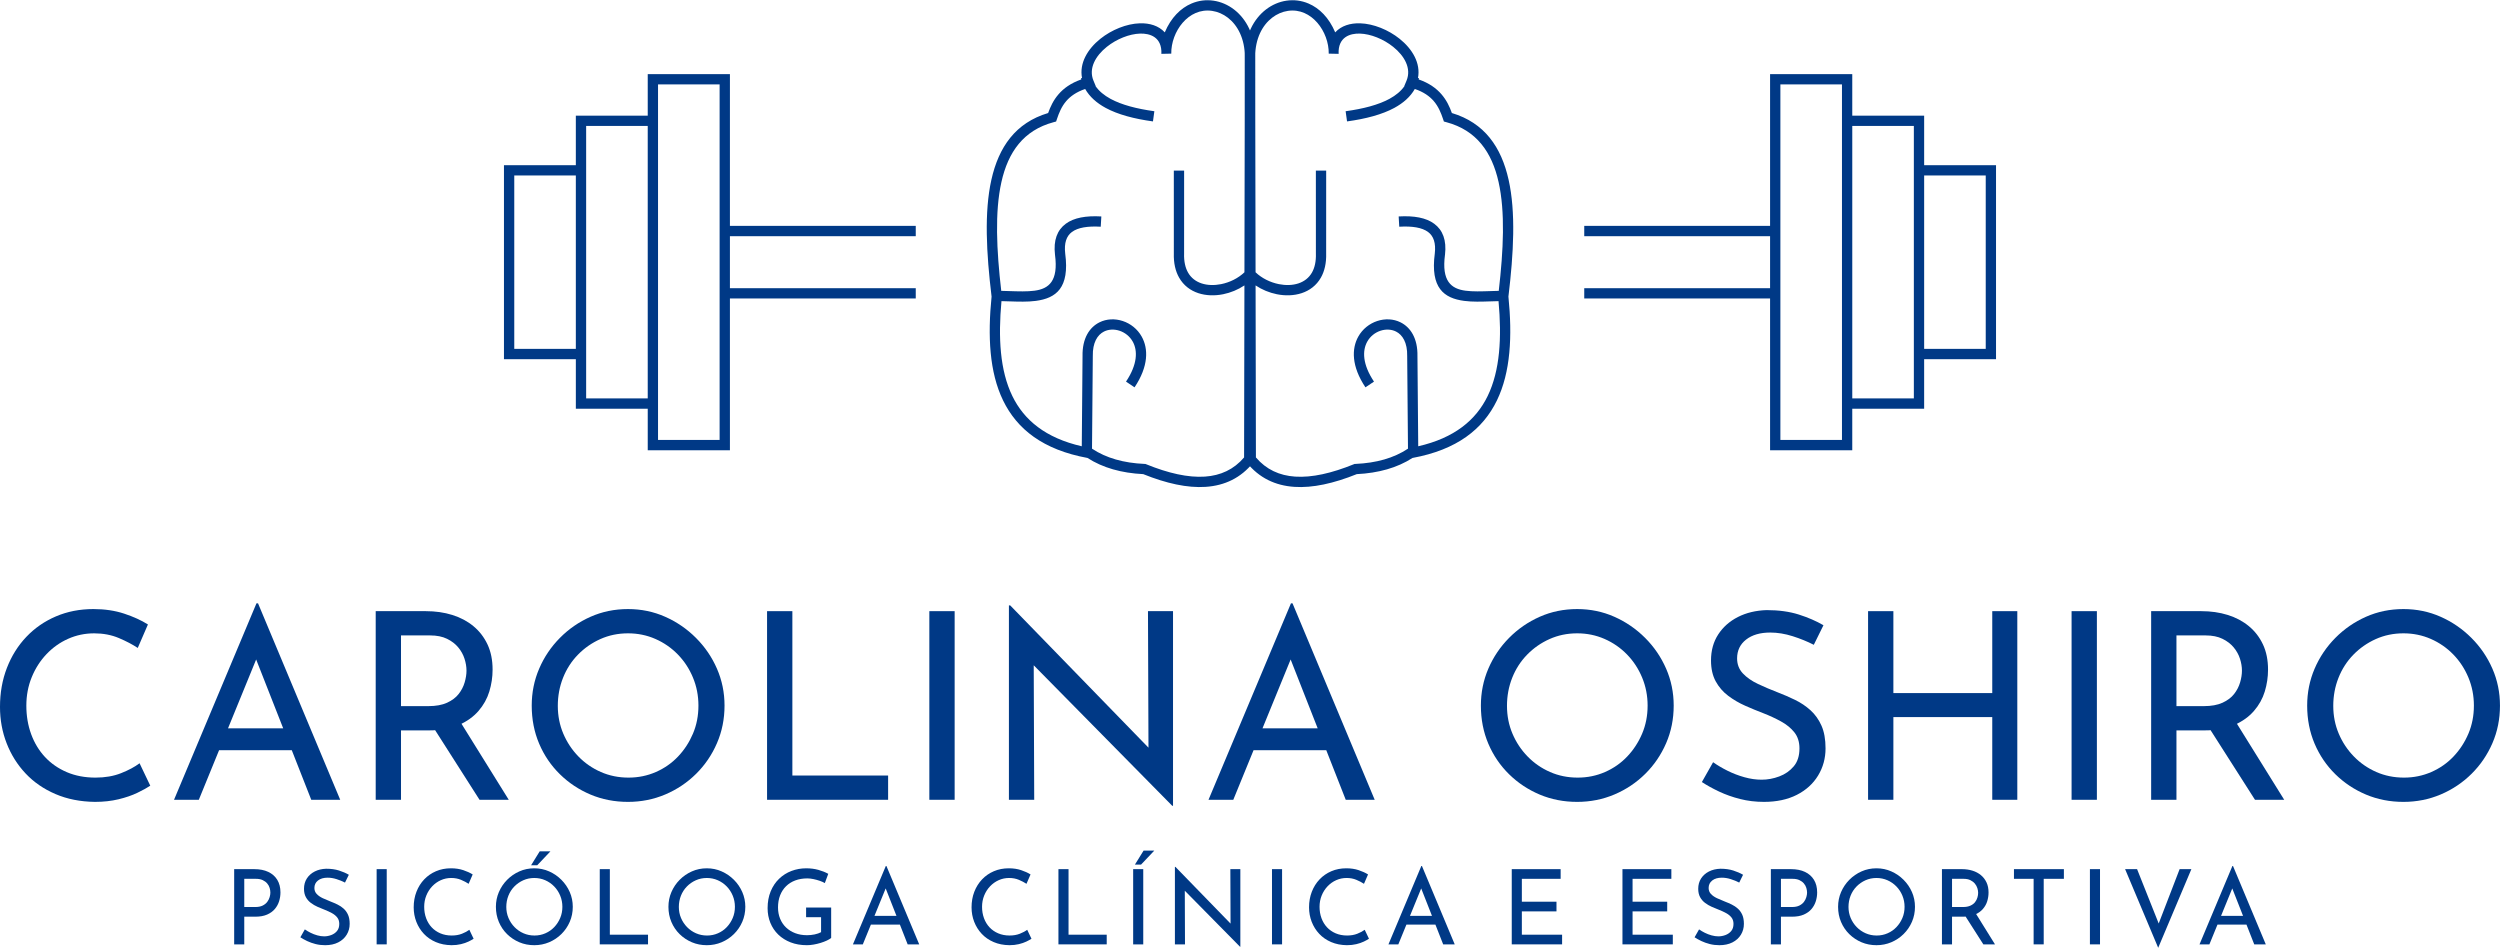
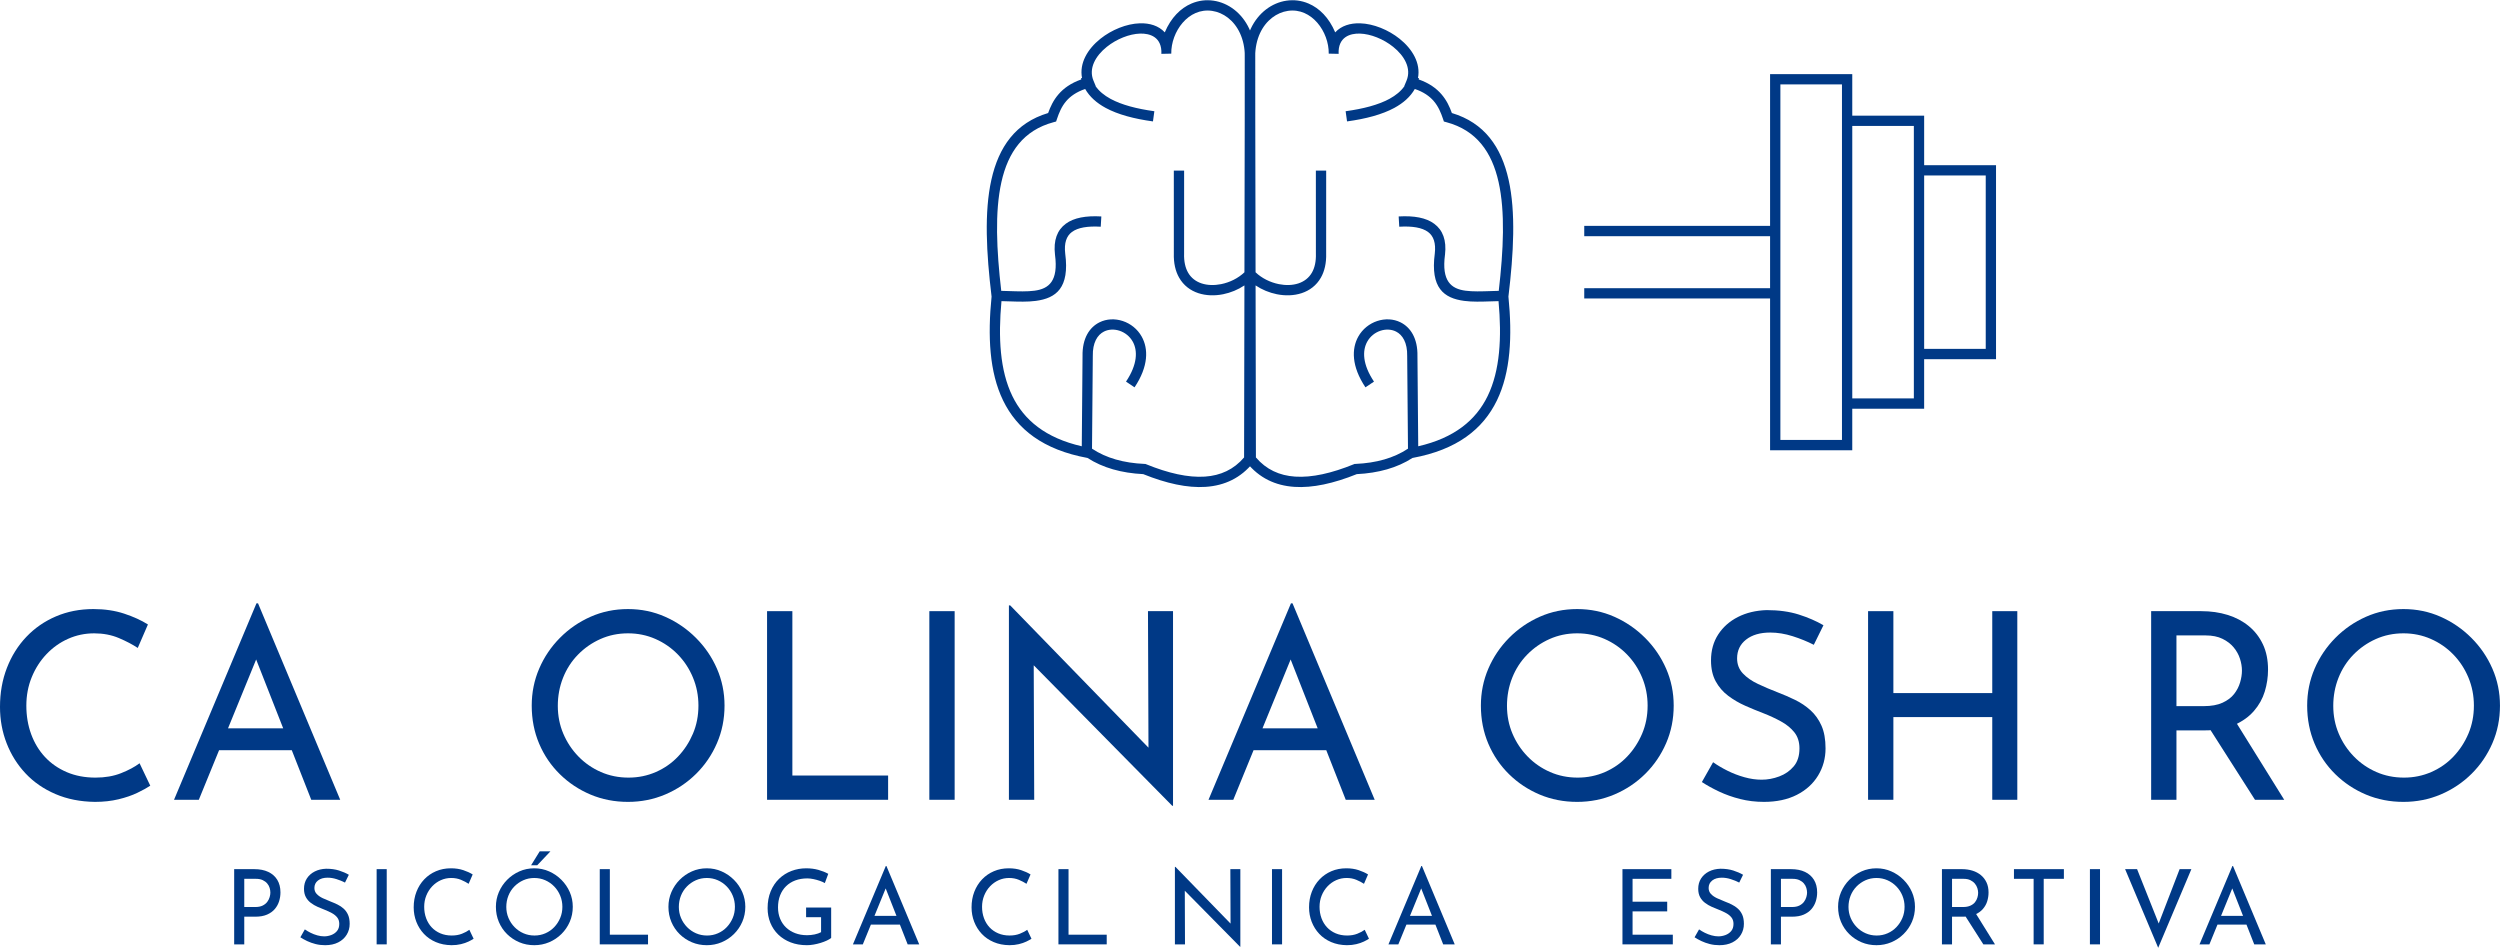
<svg xmlns="http://www.w3.org/2000/svg" xml:space="preserve" width="2126px" height="806px" version="1.0" style="shape-rendering:geometricPrecision; text-rendering:geometricPrecision; image-rendering:optimizeQuality; fill-rule:evenodd; clip-rule:evenodd" viewBox="0 0 2126 805.8">
  <defs>
    <style type="text/css">
   
    .fil0 {fill:#003986;fill-rule:nonzero}
   
  </style>
  </defs>
  <g id="Camada_x0020_1">
    <g id="_2822504080464">
      <path class="fil0" d="M127.8 668.06c-2.67,1.78 -6.29,3.77 -10.87,5.99 -4.59,2.22 -9.95,4.07 -16.09,5.55 -6.14,1.48 -12.83,2.22 -20.08,2.22 -12.43,-0.15 -23.63,-2.37 -33.61,-6.66 -9.99,-4.29 -18.46,-10.13 -25.41,-17.53 -6.95,-7.39 -12.31,-15.93 -16.08,-25.62 -3.78,-9.69 -5.66,-20.01 -5.66,-30.95 0,-11.98 1.96,-23.04 5.88,-33.17 3.92,-10.14 9.43,-18.94 16.53,-26.41 7.1,-7.47 15.49,-13.27 25.18,-17.41 9.69,-4.14 20.3,-6.22 31.84,-6.22 9.61,0 18.34,1.3 26.18,3.89 7.84,2.59 14.57,5.66 20.19,9.2l-8.65 19.97c-4.44,-2.95 -9.8,-5.76 -16.09,-8.43 -6.29,-2.66 -13.27,-3.99 -20.97,-3.99 -7.84,0 -15.23,1.55 -22.18,4.66 -6.96,3.1 -13.09,7.47 -18.42,13.09 -5.32,5.62 -9.5,12.16 -12.53,19.63 -3.04,7.47 -4.55,15.5 -4.55,24.08 0,8.72 1.37,16.82 4.1,24.29 2.74,7.47 6.66,13.94 11.76,19.42 5.1,5.47 11.28,9.76 18.53,12.87 7.25,3.1 15.38,4.65 24.4,4.65 8.14,0 15.39,-1.25 21.75,-3.77 6.36,-2.51 11.61,-5.32 15.75,-8.43l9.1 19.08z" />
      <path id="1" class="fil0" d="M147.99 680.04l70.11 -167.07 1.33 0 69.89 167.07 -24.63 0 -52.36 -133.34 15.31 -9.99 -58.57 143.33 -21.08 0zm41.04 -60.79l59.69 0 7.1 18.64 -73 0 6.21 -18.64z" />
-       <path id="2" class="fil0" d="M362.1 519.63c8.13,0 15.64,1.07 22.52,3.22 6.87,2.14 12.86,5.32 17.97,9.54 5.1,4.21 9.09,9.39 11.98,15.53 2.88,6.14 4.33,13.27 4.33,21.41 0,6.36 -0.93,12.57 -2.78,18.64 -1.85,6.06 -4.92,11.57 -9.21,16.53 -4.29,4.95 -9.87,8.94 -16.75,11.98 -6.88,3.03 -15.34,4.55 -25.4,4.55l-23.74 0 0 59.01 -21.52 0 0 -160.41 42.6 0zm2.21 80.76c6.36,0 11.65,-0.96 15.87,-2.88 4.21,-1.93 7.5,-4.4 9.87,-7.44 2.37,-3.03 4.07,-6.32 5.1,-9.87 1.04,-3.55 1.56,-6.88 1.56,-9.98 0,-3.26 -0.56,-6.62 -1.67,-10.1 -1.11,-3.47 -2.88,-6.69 -5.32,-9.65 -2.44,-2.96 -5.62,-5.4 -9.54,-7.32 -3.92,-1.92 -8.69,-2.89 -14.31,-2.89l-24.85 0 0 60.13 23.29 0zm26.41 12.2l41.93 67.45 -24.85 0 -42.6 -66.78 25.52 -0.67z" />
      <path id="3" class="fil0" d="M452.18 599.95c0,-11.1 2.1,-21.56 6.32,-31.4 4.21,-9.83 10.09,-18.56 17.64,-26.18 7.54,-7.62 16.23,-13.61 26.07,-17.97 9.83,-4.36 20.45,-6.55 31.84,-6.55 11.24,0 21.78,2.19 31.61,6.55 9.84,4.36 18.57,10.35 26.18,17.97 7.62,7.62 13.58,16.35 17.86,26.18 4.29,9.84 6.44,20.3 6.44,31.4 0,11.39 -2.15,22.04 -6.44,31.95 -4.28,9.91 -10.2,18.6 -17.74,26.07 -7.55,7.47 -16.27,13.31 -26.19,17.53 -9.91,4.21 -20.48,6.32 -31.72,6.32 -11.39,0 -22.01,-2.07 -31.84,-6.21 -9.84,-4.15 -18.53,-9.91 -26.07,-17.31 -7.55,-7.4 -13.43,-16.05 -17.64,-25.96 -4.22,-9.91 -6.32,-20.71 -6.32,-32.39zm22.18 0.22c0,8.43 1.56,16.31 4.66,23.63 3.11,7.32 7.4,13.79 12.87,19.41 5.47,5.62 11.83,10.02 19.08,13.2 7.25,3.18 15.09,4.77 23.52,4.77 8.28,0 16.05,-1.59 23.3,-4.77 7.25,-3.18 13.53,-7.58 18.86,-13.2 5.32,-5.62 9.54,-12.09 12.64,-19.41 3.11,-7.32 4.66,-15.27 4.66,-23.85 0,-8.43 -1.55,-16.38 -4.66,-23.85 -3.1,-7.47 -7.39,-14.02 -12.87,-19.64 -5.47,-5.62 -11.83,-10.02 -19.08,-13.2 -7.24,-3.18 -15.01,-4.77 -23.29,-4.77 -8.43,0 -16.27,1.63 -23.52,4.88 -7.25,3.25 -13.61,7.69 -19.08,13.31 -5.48,5.62 -9.69,12.17 -12.65,19.64 -2.96,7.47 -4.44,15.42 -4.44,23.85z" />
      <polygon id="4" class="fil0" points="652.31,519.63 673.83,519.63 673.83,659.41 755.25,659.41 755.25,680.04 652.31,680.04 " />
      <polygon id="5" class="fil0" points="790.31,519.63 811.83,519.63 811.83,680.04 790.31,680.04 " />
      <polygon id="6" class="fil0" points="996.87,685.15 872.85,559.34 879.06,560.9 879.5,680.04 857.98,680.04 857.98,514.75 859.09,514.75 981.79,640.99 976.68,639.88 976.24,519.63 997.54,519.63 997.54,685.15 " />
      <path id="7" class="fil0" d="M1027.71 680.04l70.12 -167.07 1.33 0 69.89 167.07 -24.63 0 -52.36 -133.34 15.31 -9.99 -58.58 143.33 -21.08 0zm41.05 -60.79l59.68 0 7.1 18.64 -72.99 0 6.21 -18.64z" />
      <path id="8" class="fil0" d="M1259.35 599.95c0,-11.1 2.11,-21.56 6.32,-31.4 4.22,-9.83 10.1,-18.56 17.64,-26.18 7.55,-7.62 16.24,-13.61 26.07,-17.97 9.84,-4.36 20.45,-6.55 31.84,-6.55 11.24,0 21.78,2.19 31.62,6.55 9.83,4.36 18.56,10.35 26.18,17.97 7.62,7.62 13.57,16.35 17.86,26.18 4.29,9.84 6.43,20.3 6.43,31.4 0,11.39 -2.14,22.04 -6.43,31.95 -4.29,9.91 -10.21,18.6 -17.75,26.07 -7.54,7.47 -16.27,13.31 -26.18,17.53 -9.91,4.21 -20.49,6.32 -31.73,6.32 -11.39,0 -22,-2.07 -31.84,-6.21 -9.83,-4.15 -18.52,-9.91 -26.07,-17.31 -7.54,-7.4 -13.42,-16.05 -17.64,-25.96 -4.21,-9.91 -6.32,-20.71 -6.32,-32.39zm22.19 0.22c0,8.43 1.55,16.31 4.66,23.63 3.1,7.32 7.39,13.79 12.87,19.41 5.47,5.62 11.83,10.02 19.08,13.2 7.24,3.18 15.08,4.77 23.51,4.77 8.29,0 16.05,-1.59 23.3,-4.77 7.25,-3.18 13.53,-7.58 18.86,-13.2 5.32,-5.62 9.54,-12.09 12.65,-19.41 3.1,-7.32 4.66,-15.27 4.66,-23.85 0,-8.43 -1.56,-16.38 -4.66,-23.85 -3.11,-7.47 -7.4,-14.02 -12.87,-19.64 -5.47,-5.62 -11.84,-10.02 -19.08,-13.2 -7.25,-3.18 -15.02,-4.77 -23.3,-4.77 -8.43,0 -16.27,1.63 -23.52,4.88 -7.25,3.25 -13.61,7.69 -19.08,13.31 -5.47,5.62 -9.69,12.17 -12.65,19.64 -2.95,7.47 -4.43,15.42 -4.43,23.85z" />
      <path id="9" class="fil0" d="M1542.46 548.25c-5.47,-2.81 -11.46,-5.25 -17.97,-7.32 -6.51,-2.07 -12.87,-3.11 -19.08,-3.11 -8.58,0 -15.42,2 -20.53,5.99 -5.1,4 -7.65,9.32 -7.65,15.98 0,5.03 1.63,9.28 4.88,12.76 3.25,3.47 7.54,6.47 12.87,8.98 5.32,2.52 10.87,4.88 16.64,7.1 5.03,1.92 9.98,4.07 14.86,6.44 4.88,2.36 9.29,5.32 13.21,8.87 3.91,3.55 7.02,7.91 9.31,13.09 2.3,5.18 3.44,11.61 3.44,19.3 0,8.44 -2.11,16.13 -6.32,23.08 -4.22,6.95 -10.24,12.42 -18.08,16.42 -7.84,3.99 -17.16,5.99 -27.96,5.99 -7.1,0 -13.87,-0.81 -20.3,-2.44 -6.43,-1.63 -12.39,-3.74 -17.86,-6.33 -5.47,-2.58 -10.36,-5.28 -14.64,-8.09l9.54 -16.87c3.55,2.52 7.61,4.92 12.2,7.22 4.58,2.29 9.39,4.14 14.42,5.54 5.03,1.41 9.91,2.11 14.64,2.11 5.03,0 10.03,-0.92 14.98,-2.77 4.96,-1.85 9.06,-4.7 12.31,-8.55 3.26,-3.84 4.89,-8.95 4.89,-15.31 0,-5.47 -1.45,-10.02 -4.33,-13.64 -2.88,-3.62 -6.69,-6.73 -11.43,-9.32 -4.73,-2.59 -9.76,-4.92 -15.08,-6.99 -5.03,-1.92 -10.14,-4.03 -15.31,-6.32 -5.18,-2.29 -9.99,-5.1 -14.43,-8.43 -4.43,-3.33 -7.98,-7.44 -10.65,-12.32 -2.66,-4.88 -3.99,-10.79 -3.99,-17.75 0,-8.43 2.03,-15.79 6.1,-22.07 4.07,-6.29 9.65,-11.24 16.75,-14.87 7.1,-3.62 15.24,-5.58 24.41,-5.88 10.35,0 19.49,1.26 27.4,3.77 7.91,2.52 14.9,5.55 20.97,9.1l-8.21 16.64z" />
      <polygon id="10" class="fil0" points="1715.52,519.63 1715.52,680.04 1694.22,680.04 1694.22,609.71 1610.13,609.71 1610.13,680.04 1588.61,680.04 1588.61,519.63 1610.13,519.63 1610.13,589.3 1694.22,589.3 1694.22,519.63 " />
-       <polygon id="11" class="fil0" points="1761.67,519.63 1783.19,519.63 1783.19,680.04 1761.67,680.04 " />
      <path id="12" class="fil0" d="M1871.94 519.63c8.14,0 15.64,1.07 22.52,3.22 6.88,2.14 12.87,5.32 17.97,9.54 5.11,4.21 9.1,9.39 11.98,15.53 2.89,6.14 4.33,13.27 4.33,21.41 0,6.36 -0.92,12.57 -2.77,18.64 -1.85,6.06 -4.92,11.57 -9.21,16.53 -4.29,4.95 -9.88,8.94 -16.75,11.98 -6.88,3.03 -15.35,4.55 -25.41,4.55l-23.74 0 0 59.01 -21.52 0 0 -160.41 42.6 0zm2.22 80.76c6.36,0 11.65,-0.96 15.86,-2.88 4.22,-1.93 7.51,-4.4 9.88,-7.44 2.36,-3.03 4.06,-6.32 5.1,-9.87 1.03,-3.55 1.55,-6.88 1.55,-9.98 0,-3.26 -0.55,-6.62 -1.66,-10.1 -1.11,-3.47 -2.89,-6.69 -5.33,-9.65 -2.44,-2.96 -5.62,-5.4 -9.54,-7.32 -3.92,-1.92 -8.69,-2.89 -14.31,-2.89l-24.85 0 0 60.13 23.3 0zm26.4 12.2l41.94 67.45 -24.85 0 -42.6 -66.78 25.51 -0.67z" />
      <path id="13" class="fil0" d="M1962.02 599.95c0,-11.1 2.11,-21.56 6.32,-31.4 4.22,-9.83 10.1,-18.56 17.64,-26.18 7.55,-7.62 16.24,-13.61 26.07,-17.97 9.84,-4.36 20.45,-6.55 31.84,-6.55 11.24,0 21.78,2.19 31.62,6.55 9.83,4.36 18.56,10.35 26.18,17.97 7.62,7.62 13.57,16.35 17.86,26.18 4.29,9.84 6.43,20.3 6.43,31.4 0,11.39 -2.14,22.04 -6.43,31.95 -4.29,9.91 -10.21,18.6 -17.75,26.07 -7.54,7.47 -16.27,13.31 -26.18,17.53 -9.91,4.21 -20.49,6.32 -31.73,6.32 -11.39,0 -22,-2.07 -31.84,-6.21 -9.83,-4.15 -18.52,-9.91 -26.07,-17.31 -7.54,-7.4 -13.42,-16.05 -17.64,-25.96 -4.21,-9.91 -6.32,-20.71 -6.32,-32.39zm22.19 0.22c0,8.43 1.55,16.31 4.66,23.63 3.1,7.32 7.39,13.79 12.87,19.41 5.47,5.62 11.83,10.02 19.08,13.2 7.24,3.18 15.08,4.77 23.52,4.77 8.28,0 16.04,-1.59 23.29,-4.77 7.25,-3.18 13.54,-7.58 18.86,-13.2 5.33,-5.62 9.54,-12.09 12.65,-19.41 3.1,-7.32 4.66,-15.27 4.66,-23.85 0,-8.43 -1.56,-16.38 -4.66,-23.85 -3.11,-7.47 -7.4,-14.02 -12.87,-19.64 -5.47,-5.62 -11.83,-10.02 -19.08,-13.2 -7.25,-3.18 -15.02,-4.77 -23.3,-4.77 -8.43,0 -16.27,1.63 -23.52,4.88 -7.24,3.25 -13.61,7.69 -19.08,13.31 -5.47,5.62 -9.69,12.17 -12.64,19.64 -2.96,7.47 -4.44,15.42 -4.44,23.85z" />
      <path class="fil0" d="M216.21 739.02c4.66,0 8.64,0.78 11.94,2.35 3.31,1.56 5.86,3.82 7.66,6.76 1.79,2.95 2.69,6.52 2.69,10.71 0,2.54 -0.38,5.03 -1.15,7.48 -0.76,2.44 -1.99,4.66 -3.67,6.63 -1.68,1.98 -3.88,3.55 -6.59,4.73 -2.71,1.18 -6.01,1.77 -9.91,1.77l-9.46 0 0 23.54 -8.58 0 0 -63.97 17.07 0zm0.88 32.21c2.54,0 4.63,-0.42 6.29,-1.24 1.65,-0.83 2.94,-1.88 3.89,-3.14 0.94,-1.27 1.62,-2.61 2.03,-4.03 0.42,-1.41 0.62,-2.68 0.62,-3.8 0,-1.3 -0.2,-2.64 -0.62,-4.03 -0.41,-1.38 -1.1,-2.65 -2.08,-3.8 -0.97,-1.15 -2.24,-2.1 -3.8,-2.83 -1.56,-0.74 -3.49,-1.11 -5.79,-1.11l-9.91 0 0 23.98 9.37 0z" />
      <path id="1" class="fil0" d="M293.38 750.44c-2.19,-1.13 -4.58,-2.1 -7.17,-2.92 -2.6,-0.83 -5.13,-1.24 -7.61,-1.24 -3.42,0 -6.15,0.79 -8.18,2.39 -2.04,1.59 -3.06,3.71 -3.06,6.37 0,2 0.65,3.7 1.95,5.08 1.3,1.39 3.01,2.58 5.13,3.59 2.13,1 4.34,1.94 6.64,2.83 2,0.76 3.98,1.62 5.93,2.56 1.94,0.95 3.7,2.13 5.26,3.54 1.56,1.42 2.8,3.16 3.71,5.22 0.92,2.06 1.38,4.63 1.38,7.7 0,3.36 -0.84,6.43 -2.53,9.2 -1.68,2.77 -4.08,4.95 -7.21,6.54 -3.12,1.6 -6.84,2.39 -11.14,2.39 -2.83,0 -5.53,-0.32 -8.1,-0.97 -2.56,-0.65 -4.94,-1.49 -7.12,-2.52 -2.18,-1.03 -4.13,-2.11 -5.84,-3.23l3.81 -6.72c1.41,1 3.03,1.96 4.86,2.87 1.83,0.92 3.75,1.65 5.75,2.21 2.01,0.56 3.95,0.84 5.84,0.84 2.01,0 4,-0.37 5.97,-1.1 1.98,-0.74 3.62,-1.87 4.91,-3.41 1.3,-1.53 1.95,-3.57 1.95,-6.1 0,-2.18 -0.58,-4 -1.73,-5.44 -1.15,-1.45 -2.66,-2.69 -4.55,-3.72 -1.89,-1.03 -3.9,-1.96 -6.02,-2.79 -2,-0.76 -4.04,-1.6 -6.1,-2.52 -2.07,-0.91 -3.98,-2.03 -5.75,-3.36 -1.77,-1.33 -3.19,-2.96 -4.25,-4.91 -1.06,-1.95 -1.59,-4.3 -1.59,-7.08 0,-3.36 0.81,-6.29 2.43,-8.8 1.62,-2.51 3.85,-4.48 6.68,-5.93 2.83,-1.44 6.07,-2.22 9.73,-2.34 4.13,0 7.77,0.5 10.93,1.5 3.15,1.01 5.94,2.21 8.36,3.63l-3.27 6.64z" />
      <polygon id="2" class="fil0" points="320.29,739.02 328.87,739.02 328.87,802.99 320.29,802.99 " />
      <path id="3" class="fil0" d="M402.76 798.21c-1.06,0.71 -2.5,1.5 -4.33,2.39 -1.83,0.88 -3.97,1.62 -6.42,2.21 -2.44,0.59 -5.11,0.88 -8,0.88 -4.96,-0.06 -9.42,-0.94 -13.41,-2.65 -3.98,-1.71 -7.35,-4.04 -10.12,-6.99 -2.78,-2.95 -4.91,-6.36 -6.42,-10.22 -1.5,-3.86 -2.26,-7.97 -2.26,-12.34 0,-4.78 0.79,-9.19 2.35,-13.22 1.56,-4.05 3.76,-7.55 6.59,-10.53 2.83,-2.98 6.18,-5.3 10.04,-6.95 3.86,-1.65 8.1,-2.48 12.7,-2.48 3.83,0 7.31,0.52 10.44,1.55 3.12,1.04 5.81,2.26 8.05,3.67l-3.45 7.97c-1.77,-1.18 -3.91,-2.3 -6.42,-3.37 -2.5,-1.06 -5.29,-1.59 -8.36,-1.59 -3.12,0 -6.07,0.62 -8.84,1.86 -2.78,1.24 -5.22,2.98 -7.35,5.22 -2.12,2.24 -3.79,4.85 -5,7.83 -1.21,2.98 -1.81,6.18 -1.81,9.6 0,3.48 0.55,6.71 1.64,9.69 1.09,2.97 2.65,5.55 4.69,7.74 2.03,2.18 4.49,3.89 7.38,5.13 2.89,1.24 6.14,1.86 9.73,1.86 3.25,0 6.14,-0.51 8.67,-1.51 2.54,-1 4.63,-2.12 6.29,-3.36l3.62 7.61z" />
      <path id="4" class="fil0" d="M421.72 771.05c0,-4.43 0.84,-8.6 2.52,-12.52 1.68,-3.92 4.02,-7.4 7.03,-10.44 3.01,-3.04 6.47,-5.43 10.4,-7.16 3.92,-1.75 8.15,-2.62 12.69,-2.62 4.48,0 8.69,0.87 12.61,2.62 3.92,1.73 7.4,4.12 10.44,7.16 3.03,3.04 5.41,6.52 7.12,10.44 1.71,3.92 2.56,8.09 2.56,12.52 0,4.54 -0.85,8.79 -2.56,12.74 -1.71,3.95 -4.07,7.41 -7.08,10.39 -3.01,2.98 -6.49,5.31 -10.44,6.99 -3.95,1.68 -8.17,2.52 -12.65,2.52 -4.54,0 -8.77,-0.82 -12.69,-2.47 -3.93,-1.66 -7.39,-3.96 -10.4,-6.9 -3.01,-2.95 -5.35,-6.4 -7.03,-10.36 -1.68,-3.95 -2.52,-8.25 -2.52,-12.91zm8.84 0.09c0,3.36 0.62,6.5 1.86,9.42 1.24,2.92 2.95,5.5 5.13,7.74 2.18,2.24 4.72,4 7.61,5.26 2.89,1.27 6.02,1.91 9.38,1.91 3.3,0 6.4,-0.64 9.29,-1.91 2.89,-1.26 5.39,-3.02 7.52,-5.26 2.12,-2.24 3.8,-4.82 5.04,-7.74 1.24,-2.92 1.86,-6.09 1.86,-9.51 0,-3.36 -0.62,-6.53 -1.86,-9.51 -1.24,-2.98 -2.95,-5.59 -5.13,-7.83 -2.18,-2.24 -4.72,-4 -7.61,-5.27 -2.89,-1.26 -5.99,-1.9 -9.29,-1.9 -3.36,0 -6.49,0.65 -9.38,1.95 -2.89,1.3 -5.42,3.07 -7.61,5.31 -2.18,2.24 -3.86,4.85 -5.04,7.83 -1.18,2.98 -1.77,6.15 -1.77,9.51zm37.51 -47.25l-11.23 11.86 -5.22 0 7.34 -11.86 9.11 0z" />
      <polygon id="5" class="fil0" points="510.03,739.02 518.61,739.02 518.61,794.76 551.08,794.76 551.08,802.99 510.03,802.99 " />
      <path id="6" class="fil0" d="M568.44 771.05c0,-4.43 0.84,-8.6 2.52,-12.52 1.68,-3.92 4.02,-7.4 7.03,-10.44 3.01,-3.04 6.48,-5.43 10.4,-7.16 3.92,-1.75 8.15,-2.62 12.69,-2.62 4.49,0 8.69,0.87 12.61,2.62 3.92,1.73 7.4,4.12 10.44,7.16 3.04,3.04 5.41,6.52 7.12,10.44 1.71,3.92 2.57,8.09 2.57,12.52 0,4.54 -0.86,8.79 -2.57,12.74 -1.71,3.95 -4.07,7.41 -7.08,10.39 -3,2.98 -6.48,5.31 -10.44,6.99 -3.95,1.68 -8.16,2.52 -12.65,2.52 -4.54,0 -8.77,-0.82 -12.69,-2.47 -3.92,-1.66 -7.39,-3.96 -10.4,-6.9 -3.01,-2.95 -5.35,-6.4 -7.03,-10.36 -1.68,-3.95 -2.52,-8.25 -2.52,-12.91zm8.85 0.09c0,3.36 0.61,6.5 1.85,9.42 1.24,2.92 2.95,5.5 5.13,7.74 2.19,2.24 4.72,4 7.61,5.26 2.89,1.27 6.02,1.91 9.38,1.91 3.3,0 6.4,-0.64 9.29,-1.91 2.89,-1.26 5.4,-3.02 7.52,-5.26 2.12,-2.24 3.8,-4.82 5.04,-7.74 1.24,-2.92 1.86,-6.09 1.86,-9.51 0,-3.36 -0.62,-6.53 -1.86,-9.51 -1.24,-2.98 -2.95,-5.59 -5.13,-7.83 -2.18,-2.24 -4.72,-4 -7.61,-5.27 -2.89,-1.26 -5.98,-1.9 -9.29,-1.9 -3.36,0 -6.48,0.65 -9.37,1.95 -2.89,1.3 -5.43,3.07 -7.61,5.31 -2.18,2.24 -3.87,4.85 -5.04,7.83 -1.18,2.98 -1.77,6.15 -1.77,9.51z" />
      <path id="7" class="fil0" d="M706.82 797.5c-0.88,0.77 -2.12,1.52 -3.71,2.26 -1.59,0.73 -3.35,1.4 -5.27,1.99 -1.91,0.59 -3.89,1.06 -5.92,1.41 -2.04,0.36 -3.94,0.53 -5.71,0.53 -5.13,0 -9.75,-0.79 -13.84,-2.39 -4.1,-1.59 -7.61,-3.8 -10.53,-6.63 -2.92,-2.83 -5.16,-6.16 -6.73,-10 -1.56,-3.83 -2.34,-7.99 -2.34,-12.47 0,-5.31 0.87,-10.07 2.61,-14.29 1.74,-4.22 4.13,-7.79 7.17,-10.7 3.03,-2.92 6.53,-5.14 10.48,-6.64 3.95,-1.5 8.14,-2.26 12.56,-2.26 3.72,0 7.17,0.45 10.35,1.33 3.19,0.89 5.99,2.01 8.41,3.36l-2.92 7.88c-1.18,-0.71 -2.64,-1.36 -4.38,-1.95 -1.74,-0.59 -3.53,-1.08 -5.35,-1.46 -1.83,-0.38 -3.54,-0.57 -5.14,-0.57 -3.77,0 -7.19,0.57 -10.26,1.72 -3.06,1.15 -5.69,2.8 -7.87,4.96 -2.18,2.15 -3.86,4.74 -5.04,7.78 -1.18,3.04 -1.77,6.44 -1.77,10.22 0,3.48 0.59,6.66 1.77,9.55 1.18,2.89 2.86,5.39 5.04,7.48 2.18,2.09 4.79,3.71 7.83,4.87 3.04,1.15 6.38,1.72 10.04,1.72 2.18,0 4.33,-0.22 6.46,-0.66 2.12,-0.45 3.95,-1.08 5.48,-1.91l0 -12.74 -12.74 0 0 -8.22 21.32 0 0 25.83z" />
      <path id="8" class="fil0" d="M725.33 802.99l27.96 -66.62 0.53 0 27.87 66.62 -9.82 0 -20.88 -53.17 6.1 -3.98 -23.35 57.15 -8.41 0zm16.37 -24.24l23.8 0 2.83 7.43 -29.11 0 2.48 -7.43z" />
      <path id="9" class="fil0" d="M877.17 798.21c-1.06,0.71 -2.51,1.5 -4.34,2.39 -1.83,0.88 -3.96,1.62 -6.41,2.21 -2.45,0.59 -5.12,0.88 -8.01,0.88 -4.95,-0.06 -9.42,-0.94 -13.4,-2.65 -3.98,-1.71 -7.36,-4.04 -10.13,-6.99 -2.77,-2.95 -4.91,-6.36 -6.42,-10.22 -1.5,-3.86 -2.25,-7.97 -2.25,-12.34 0,-4.78 0.78,-9.19 2.34,-13.22 1.57,-4.05 3.76,-7.55 6.59,-10.53 2.83,-2.98 6.18,-5.3 10.05,-6.95 3.86,-1.65 8.09,-2.48 12.69,-2.48 3.83,0 7.31,0.52 10.44,1.55 3.13,1.04 5.81,2.26 8.05,3.67l-3.45 7.97c-1.77,-1.18 -3.91,-2.3 -6.41,-3.37 -2.51,-1.06 -5.3,-1.59 -8.36,-1.59 -3.13,0 -6.08,0.62 -8.85,1.86 -2.77,1.24 -5.22,2.98 -7.34,5.22 -2.13,2.24 -3.79,4.85 -5,7.83 -1.21,2.98 -1.82,6.18 -1.82,9.6 0,3.48 0.55,6.71 1.64,9.69 1.09,2.97 2.65,5.55 4.69,7.74 2.03,2.18 4.5,3.89 7.39,5.13 2.89,1.24 6.13,1.86 9.73,1.86 3.24,0 6.13,-0.51 8.67,-1.51 2.53,-1 4.63,-2.12 6.28,-3.36l3.63 7.61z" />
      <polygon id="10" class="fil0" points="900.1,739.02 908.68,739.02 908.68,794.76 941.15,794.76 941.15,802.99 900.1,802.99 " />
-       <path id="11" class="fil0" d="M963.64 739.02l8.58 0 0 63.97 -8.58 0 0 -63.97zm17.96 -15.75l-11.23 11.86 -5.22 0 7.34 -11.86 9.11 0z" />
      <polygon id="12" class="fil0" points="1054.52,805.02 1005.07,754.86 1007.54,755.48 1007.72,802.99 999.14,802.99 999.14,737.08 999.58,737.08 1048.5,787.41 1046.47,786.97 1046.29,739.02 1054.79,739.02 1054.79,805.02 " />
      <polygon id="13" class="fil0" points="1081.7,739.02 1090.28,739.02 1090.28,802.99 1081.7,802.99 " />
      <path id="14" class="fil0" d="M1164.17 798.21c-1.06,0.71 -2.5,1.5 -4.33,2.39 -1.83,0.88 -3.97,1.62 -6.42,2.21 -2.44,0.59 -5.11,0.88 -8,0.88 -4.96,-0.06 -9.42,-0.94 -13.41,-2.65 -3.98,-1.71 -7.35,-4.04 -10.12,-6.99 -2.78,-2.95 -4.91,-6.36 -6.42,-10.22 -1.5,-3.86 -2.26,-7.97 -2.26,-12.34 0,-4.78 0.79,-9.19 2.35,-13.22 1.56,-4.05 3.76,-7.55 6.59,-10.53 2.83,-2.98 6.18,-5.3 10.04,-6.95 3.87,-1.65 8.1,-2.48 12.7,-2.48 3.83,0 7.31,0.52 10.44,1.55 3.12,1.04 5.81,2.26 8.05,3.67l-3.45 7.97c-1.77,-1.18 -3.91,-2.3 -6.42,-3.37 -2.5,-1.06 -5.29,-1.59 -8.36,-1.59 -3.12,0 -6.07,0.62 -8.84,1.86 -2.78,1.24 -5.22,2.98 -7.35,5.22 -2.12,2.24 -3.79,4.85 -5,7.83 -1.21,2.98 -1.81,6.18 -1.81,9.6 0,3.48 0.55,6.71 1.64,9.69 1.09,2.97 2.65,5.55 4.69,7.74 2.03,2.18 4.49,3.89 7.38,5.13 2.89,1.24 6.14,1.86 9.74,1.86 3.24,0 6.13,-0.51 8.66,-1.51 2.54,-1 4.63,-2.12 6.29,-3.36l3.62 7.61z" />
      <path id="15" class="fil0" d="M1180.74 802.99l27.95 -66.62 0.54 0 27.86 66.62 -9.82 0 -20.88 -53.17 6.11 -3.98 -23.36 57.15 -8.4 0zm16.36 -24.24l23.8 0 2.83 7.43 -29.1 0 2.47 -7.43z" />
-       <polygon id="16" class="fil0" points="1285.59,739.02 1327.17,739.02 1327.17,747.25 1294.18,747.25 1294.18,766.71 1323.63,766.71 1323.63,774.94 1294.18,774.94 1294.18,794.76 1328.41,794.76 1328.41,802.99 1285.59,802.99 " />
      <polygon id="17" class="fil0" points="1379.74,739.02 1421.32,739.02 1421.32,747.25 1388.33,747.25 1388.33,766.71 1417.79,766.71 1417.79,774.94 1388.33,774.94 1388.33,794.76 1422.56,794.76 1422.56,802.99 1379.74,802.99 " />
      <path id="18" class="fil0" d="M1479.03 750.44c-2.19,-1.13 -4.57,-2.1 -7.17,-2.92 -2.59,-0.83 -5.13,-1.24 -7.61,-1.24 -3.42,0 -6.15,0.79 -8.18,2.39 -2.03,1.59 -3.05,3.71 -3.05,6.37 0,2 0.65,3.7 1.94,5.08 1.3,1.39 3.01,2.58 5.13,3.59 2.13,1 4.34,1.94 6.64,2.83 2.01,0.76 3.98,1.62 5.93,2.56 1.94,0.95 3.7,2.13 5.26,3.54 1.56,1.42 2.8,3.16 3.72,5.22 0.91,2.06 1.37,4.63 1.37,7.7 0,3.36 -0.84,6.43 -2.52,9.2 -1.68,2.77 -4.09,4.95 -7.21,6.54 -3.13,1.6 -6.85,2.39 -11.15,2.39 -2.83,0 -5.53,-0.32 -8.09,-0.97 -2.57,-0.65 -4.95,-1.49 -7.13,-2.52 -2.18,-1.03 -4.13,-2.11 -5.84,-3.23l3.81 -6.72c1.41,1 3.04,1.96 4.86,2.87 1.83,0.92 3.75,1.65 5.75,2.21 2.01,0.56 3.96,0.84 5.84,0.84 2.01,0 4,-0.37 5.97,-1.1 1.98,-0.74 3.62,-1.87 4.91,-3.41 1.3,-1.53 1.95,-3.57 1.95,-6.1 0,-2.18 -0.57,-4 -1.72,-5.44 -1.15,-1.45 -2.67,-2.69 -4.56,-3.72 -1.89,-1.03 -3.89,-1.96 -6.02,-2.79 -2,-0.76 -4.04,-1.6 -6.1,-2.52 -2.06,-0.91 -3.98,-2.03 -5.75,-3.36 -1.77,-1.33 -3.19,-2.96 -4.25,-4.91 -1.06,-1.95 -1.59,-4.3 -1.59,-7.08 0,-3.36 0.81,-6.29 2.43,-8.8 1.63,-2.51 3.85,-4.48 6.68,-5.93 2.83,-1.44 6.08,-2.22 9.73,-2.34 4.13,0 7.77,0.5 10.93,1.5 3.16,1.01 5.94,2.21 8.36,3.63l-3.27 6.64z" />
      <path id="19" class="fil0" d="M1523.02 739.02c4.66,0 8.64,0.78 11.94,2.35 3.3,1.56 5.85,3.82 7.65,6.76 1.8,2.95 2.7,6.52 2.7,10.71 0,2.54 -0.38,5.03 -1.15,7.48 -0.77,2.44 -1.99,4.66 -3.67,6.63 -1.68,1.98 -3.88,3.55 -6.59,4.73 -2.71,1.18 -6.02,1.77 -9.91,1.77l-9.47 0 0 23.54 -8.58 0 0 -63.97 17.08 0zm0.88 32.21c2.54,0 4.63,-0.42 6.28,-1.24 1.65,-0.83 2.95,-1.88 3.9,-3.14 0.94,-1.27 1.62,-2.61 2.03,-4.03 0.41,-1.41 0.62,-2.68 0.62,-3.8 0,-1.3 -0.21,-2.64 -0.62,-4.03 -0.41,-1.38 -1.1,-2.65 -2.08,-3.8 -0.97,-1.15 -2.24,-2.1 -3.8,-2.83 -1.57,-0.74 -3.5,-1.11 -5.8,-1.11l-9.91 0 0 23.98 9.38 0z" />
      <path id="20" class="fil0" d="M1563.11 771.05c0,-4.43 0.84,-8.6 2.52,-12.52 1.69,-3.92 4.03,-7.4 7.04,-10.44 3.01,-3.04 6.47,-5.43 10.39,-7.16 3.93,-1.75 8.16,-2.62 12.7,-2.62 4.48,0 8.68,0.87 12.61,2.62 3.92,1.73 7.4,4.12 10.43,7.16 3.04,3.04 5.42,6.52 7.13,10.44 1.71,3.92 2.56,8.09 2.56,12.52 0,4.54 -0.85,8.79 -2.56,12.74 -1.71,3.95 -4.07,7.41 -7.08,10.39 -3.01,2.98 -6.49,5.31 -10.44,6.99 -3.95,1.68 -8.17,2.52 -12.65,2.52 -4.54,0 -8.77,-0.82 -12.7,-2.47 -3.92,-1.66 -7.38,-3.96 -10.39,-6.9 -3.01,-2.95 -5.35,-6.4 -7.04,-10.36 -1.68,-3.95 -2.52,-8.25 -2.52,-12.91zm8.85 0.09c0,3.36 0.62,6.5 1.86,9.42 1.24,2.92 2.95,5.5 5.13,7.74 2.18,2.24 4.72,4 7.61,5.26 2.89,1.27 6.01,1.91 9.38,1.91 3.3,0 6.39,-0.64 9.28,-1.91 2.89,-1.26 5.4,-3.02 7.52,-5.26 2.13,-2.24 3.81,-4.82 5.05,-7.74 1.24,-2.92 1.85,-6.09 1.85,-9.51 0,-3.36 -0.61,-6.53 -1.85,-9.51 -1.24,-2.98 -2.95,-5.59 -5.13,-7.83 -2.19,-2.24 -4.72,-4 -7.61,-5.27 -2.89,-1.26 -5.99,-1.9 -9.29,-1.9 -3.36,0 -6.49,0.65 -9.38,1.95 -2.89,1.3 -5.42,3.07 -7.61,5.31 -2.18,2.24 -3.86,4.85 -5.04,7.83 -1.18,2.98 -1.77,6.15 -1.77,9.51z" />
      <path id="21" class="fil0" d="M1668.41 739.02c3.25,0 6.24,0.43 8.98,1.29 2.74,0.85 5.13,2.12 7.17,3.8 2.03,1.68 3.62,3.74 4.77,6.19 1.16,2.45 1.73,5.3 1.73,8.54 0,2.54 -0.37,5.01 -1.11,7.43 -0.73,2.42 -1.96,4.62 -3.67,6.59 -1.71,1.98 -3.93,3.57 -6.68,4.78 -2.74,1.21 -6.12,1.81 -10.13,1.81l-9.46 0 0 23.54 -8.58 0 0 -63.97 16.98 0zm0.89 32.21c2.53,0 4.64,-0.39 6.32,-1.16 1.68,-0.76 3,-1.75 3.94,-2.96 0.94,-1.21 1.62,-2.52 2.03,-3.94 0.42,-1.41 0.62,-2.74 0.62,-3.98 0,-1.29 -0.22,-2.64 -0.66,-4.02 -0.44,-1.39 -1.15,-2.67 -2.12,-3.85 -0.98,-1.18 -2.25,-2.15 -3.81,-2.92 -1.56,-0.77 -3.46,-1.15 -5.7,-1.15l-9.91 0 0 23.98 9.29 0zm10.52 4.86l16.72 26.9 -9.9 0 -16.99 -26.63 10.17 -0.27z" />
      <polygon id="22" class="fil0" points="1712.67,739.02 1755.13,739.02 1755.13,747.25 1737.97,747.25 1737.97,802.99 1729.39,802.99 1729.39,747.25 1712.67,747.25 " />
      <polygon id="23" class="fil0" points="1777.27,739.02 1785.85,739.02 1785.85,802.99 1777.27,802.99 " />
      <polygon id="24" class="fil0" points="1817.37,739.02 1838.42,791.93 1833.56,790.95 1853.55,739.02 1863.55,739.02 1835.33,805.91 1807.19,739.02 " />
      <path id="25" class="fil0" d="M1870.47 802.99l27.95 -66.62 0.54 0 27.86 66.62 -9.82 0 -20.88 -53.17 6.11 -3.98 -23.36 57.15 -8.4 0zm16.36 -24.24l23.8 0 2.83 7.43 -29.1 0 2.47 -7.43z" />
-       <path class="fil0" d="M432.94 140.37l56.75 0 0 -42.11 4.39 0 56.75 0 0 -35.32 4.38 0 65.51 0 0 129.06 158.03 0 0 8.76 -158.03 0 0 44.22 158.03 0 0 8.76 -158.03 0 0 129.05 -69.89 0 0 -35.32 -61.14 0 0 -42.11 -61.13 0 0 -164.99 4.38 0zm126.65 -42.11l0 249.21 0 26.56 52.37 0 0 -120.29 0 -8.76 0 -44.22 0 -8.76 0 -120.3 -52.37 0 0 26.56zm-61.13 42.11l0 164.99 0 33.35 52.37 0 0 -231.69 -52.37 0 0 33.35zm-8.77 8.77l-52.36 0 0 147.46 52.36 0 0 -147.46z" />
      <path class="fil0" d="M1693.05 140.37l-56.75 0 0 -42.11 -4.38 0 -56.75 0 0 -35.32 -4.38 0 -65.51 0 0 129.06 -158.03 0 0 8.76 158.03 0 0 44.22 -158.03 0 0 8.76 158.03 0 0 129.05 69.89 0 0 -35.32 61.13 0 0 -42.11 61.13 0 0 -164.99 -4.38 0zm-126.64 -42.11l0 249.21 0 26.56 -52.37 0 0 -120.29 0 -8.76 0 -44.22 0 -8.76 0 -120.3 52.37 0 0 26.56zm61.13 42.11l0 164.99 0 33.35 -52.37 0 0 -231.69 52.37 0 0 33.35zm8.76 8.77l52.37 0 0 147.46 -52.37 0 0 -147.46z" />
      <g>
        <path class="fil0" d="M891.33 96.03c1.88,-5.25 4.4,-10.84 8.9,-16.02 4.33,-4.99 10.4,-9.45 19.3,-12.56l-0.26 -1.02 0.88 -0.2c-2.41,-12.64 4.77,-24.67 15.62,-33.35 4.79,-3.83 10.34,-7.02 16.08,-9.3 5.78,-2.3 11.79,-3.68 17.44,-3.85 8.42,-0.26 16.05,2.04 21.24,7.7 5.33,-12.61 13.53,-20.6 22.61,-24.49 6.1,-2.62 12.57,-3.39 18.84,-2.46 6.23,0.91 12.27,3.5 17.54,7.57 10.35,8.01 17.76,21.78 17.84,39.95 -0.03,0.03 -0.64,314.9 -0.67,344.11l-0.95 1.18c-10.5,13.05 -24.17,19.55 -40.44,20.65 -15.56,1.05 -33.43,-2.91 -53.09,-10.83 -9.22,-0.46 -17.81,-1.8 -25.73,-4.08 -7.93,-2.28 -15.17,-5.49 -21.66,-9.68 -37.81,-6.94 -59.93,-24.47 -71.79,-48.9 -11.7,-24.12 -13.15,-54.71 -9.79,-88.33 -4.46,-37.03 -6.32,-71.76 -0.17,-99.31 6.24,-27.92 20.55,-48.48 48.26,-56.78zm-39.86 151.21c2.24,0.05 4.62,0.13 6.97,0.21 7.61,0.25 15.01,0.5 21.27,-0.33 12.25,-1.62 20.44,-8.16 17.47,-30.52l-0.01 -0.07c-1.44,-12.37 1.88,-20.96 9.2,-26.38 6.9,-5.09 17.18,-6.95 30.21,-6.18l-0.51 8.73c-11.01,-0.65 -19.38,0.68 -24.5,4.47 -4.68,3.46 -6.75,9.43 -5.71,18.37 3.86,29.27 -7.76,37.95 -25.02,40.24 -6.95,0.92 -14.7,0.66 -22.67,0.4 -2.12,-0.07 -4.25,-0.14 -6.52,-0.19 -2.84,30.99 -1.31,58.95 9.23,80.66 9.98,20.55 28.29,35.7 59.06,42.77l0.65 -76.68c-0.3,-15.23 5.97,-24.5 14.34,-28.7 6.13,-3.08 13.34,-3.32 19.91,-1.13 6.51,2.16 12.43,6.72 16.08,13.27 5.7,10.22 5.89,25.18 -6.11,43.11l-7.25 -4.87c9.82,-14.68 10,-26.34 5.73,-33.99 -2.54,-4.56 -6.66,-7.73 -11.18,-9.24 -4.46,-1.49 -9.27,-1.36 -13.28,0.66 -5.58,2.79 -9.74,9.44 -9.51,20.77l-0.67 78.81 0.19 0.13c5.97,3.96 12.66,6.97 20,9.08 7.45,2.15 15.63,3.39 24.49,3.78l0.78 0.04 0.68 0.27c18.74,7.61 35.55,11.45 49.89,10.48 13.31,-0.9 24.55,-6.04 33.29,-16.3l0.28 -146.29c-5.45,3.64 -11.73,6.22 -18.1,7.5 -7.18,1.44 -14.54,1.24 -21.06,-0.91 -6.75,-2.22 -12.59,-6.53 -16.39,-13.24 -3.04,-5.35 -4.72,-12.18 -4.47,-20.64l-0.01 -70.33 8.76 0 -0.02 70.46c-0.22,6.82 1.05,12.16 3.34,16.2 2.63,4.65 6.74,7.66 11.53,9.24 5.03,1.66 10.85,1.78 16.61,0.63 7.36,-1.48 14.53,-5.01 19.83,-10.08l0.35 -183.45c-0.09,-15.22 -6.07,-26.58 -14.41,-33.03 -4.06,-3.14 -8.7,-5.13 -13.46,-5.83 -20.19,-2.97 -34.96,17.8 -34.7,36.37l-8.4 0.18c0.62,-14.38 -9.86,-17.49 -18.08,-17.23 -4.61,0.14 -9.6,1.29 -14.47,3.23 -4.91,1.95 -9.7,4.71 -13.86,8.04 -9.61,7.69 -15.66,18.37 -11.36,28.71l1.92 4.63 -0.15 0.04c2.97,4.3 7.3,7.88 12.78,10.86 9.44,5.11 22.18,8.44 37.24,10.52l-1.19 8.66c-16.06,-2.21 -29.79,-5.85 -40.19,-11.48 -7.75,-4.21 -13.69,-9.5 -17.45,-16.11 -7.51,2.56 -12.52,6.18 -16.01,10.2 -4.11,4.72 -6.27,10.23 -7.96,15.26l-0.74 2.21 -2.26 0.61c-25.49,6.86 -38.57,25.4 -44.26,50.88 -5.68,25.43 -4.16,57.77 -0.14,92.52z" />
        <path class="fil0" d="M1234.67 96.03c-1.88,-5.25 -4.41,-10.84 -8.9,-16.02 -4.34,-4.99 -10.41,-9.45 -19.31,-12.56l0.26 -1.02 -0.87 -0.2c2.4,-12.64 -4.78,-24.67 -15.63,-33.35 -4.78,-3.83 -10.33,-7.02 -16.07,-9.3 -5.79,-2.3 -11.8,-3.68 -17.45,-3.85 -8.42,-0.26 -16.05,2.04 -21.24,7.7 -5.33,-12.61 -13.52,-20.6 -22.61,-24.49 -6.09,-2.62 -12.56,-3.39 -18.84,-2.46 -6.22,0.91 -12.26,3.5 -17.53,7.57 -10.35,8.01 -17.76,21.78 -17.85,39.95 0.03,0.03 0.64,314.9 0.68,344.11l0.94 1.18c10.51,13.05 24.18,19.55 40.45,20.65 15.56,1.05 33.42,-2.91 53.09,-10.83 9.21,-0.46 17.8,-1.8 25.73,-4.08 7.93,-2.28 15.17,-5.49 21.66,-9.68 37.8,-6.94 59.93,-24.47 71.79,-48.9 11.7,-24.12 13.14,-54.71 9.79,-88.33 4.45,-37.03 6.32,-71.76 0.16,-99.31 -6.23,-27.92 -20.54,-48.48 -48.25,-56.78zm39.86 151.21c-2.25,0.05 -4.62,0.13 -6.98,0.21 -7.6,0.25 -15,0.5 -21.26,-0.33 -12.25,-1.62 -20.44,-8.16 -17.48,-30.52l0.02 -0.07c1.44,-12.37 -1.88,-20.96 -9.21,-26.38 -6.89,-5.09 -17.17,-6.95 -30.2,-6.18l0.51 8.73c11,-0.65 19.37,0.68 24.49,4.47 4.69,3.46 6.76,9.43 5.72,18.37 -3.86,29.27 7.75,37.95 25.02,40.24 6.94,0.92 14.7,0.66 22.67,0.4 2.11,-0.07 4.25,-0.14 6.52,-0.19 2.83,30.99 1.3,58.95 -9.23,80.66 -9.98,20.55 -28.29,35.7 -59.06,42.77l-0.66 -76.68c0.3,-15.23 -5.96,-24.5 -14.33,-28.7 -6.14,-3.08 -13.35,-3.32 -19.92,-1.13 -6.5,2.16 -12.43,6.72 -16.08,13.27 -5.7,10.22 -5.88,25.18 6.11,43.11l7.26 -4.87c-9.83,-14.68 -10,-26.34 -5.73,-33.99 2.54,-4.56 6.66,-7.73 11.18,-9.24 4.45,-1.49 9.26,-1.36 13.28,0.66 5.57,2.79 9.73,9.44 9.5,20.77l0.68 78.81 -0.19 0.13c-5.98,3.96 -12.66,6.97 -20,9.08 -7.46,2.15 -15.64,3.39 -24.49,3.78l-0.79 0.04 -0.67 0.27c-18.75,7.61 -35.55,11.45 -49.89,10.48 -13.31,-0.9 -24.56,-6.04 -33.29,-16.3l-0.28 -146.29c5.44,3.64 11.73,6.22 18.1,7.5 7.17,1.44 14.54,1.24 21.05,-0.91 6.76,-2.22 12.59,-6.53 16.4,-13.24 3.03,-5.35 4.71,-12.18 4.46,-20.64l0.02 -70.33 -8.77 0 0.02 70.46c0.22,6.82 -1.04,12.16 -3.33,16.2 -2.64,4.65 -6.75,7.66 -11.54,9.24 -5.03,1.66 -10.85,1.78 -16.6,0.63 -7.36,-1.48 -14.53,-5.01 -19.83,-10.08l-0.35 -183.45c0.08,-15.22 6.07,-26.58 14.41,-33.03 4.06,-3.14 8.69,-5.13 13.45,-5.83 20.19,-2.97 34.96,17.8 34.71,36.37l8.4 0.18c-0.62,-14.38 9.85,-17.49 18.08,-17.23 4.61,0.14 9.6,1.29 14.46,3.23 4.92,1.95 9.7,4.71 13.86,8.04 9.61,7.69 15.67,18.37 11.37,28.71l-1.92 4.63 0.15 0.04c-2.97,4.3 -7.31,7.88 -12.79,10.86 -9.43,5.11 -22.18,8.44 -37.24,10.52l1.2 8.66c16.05,-2.21 29.78,-5.85 40.19,-11.48 7.74,-4.21 13.69,-9.5 17.44,-16.11 7.52,2.56 12.53,6.18 16.02,10.2 4.1,4.72 6.27,10.23 7.96,15.26l0.74 2.21 2.25 0.61c25.49,6.86 38.58,25.4 44.27,50.88 5.68,25.43 4.16,57.77 0.14,92.52z" />
      </g>
    </g>
  </g>
</svg>